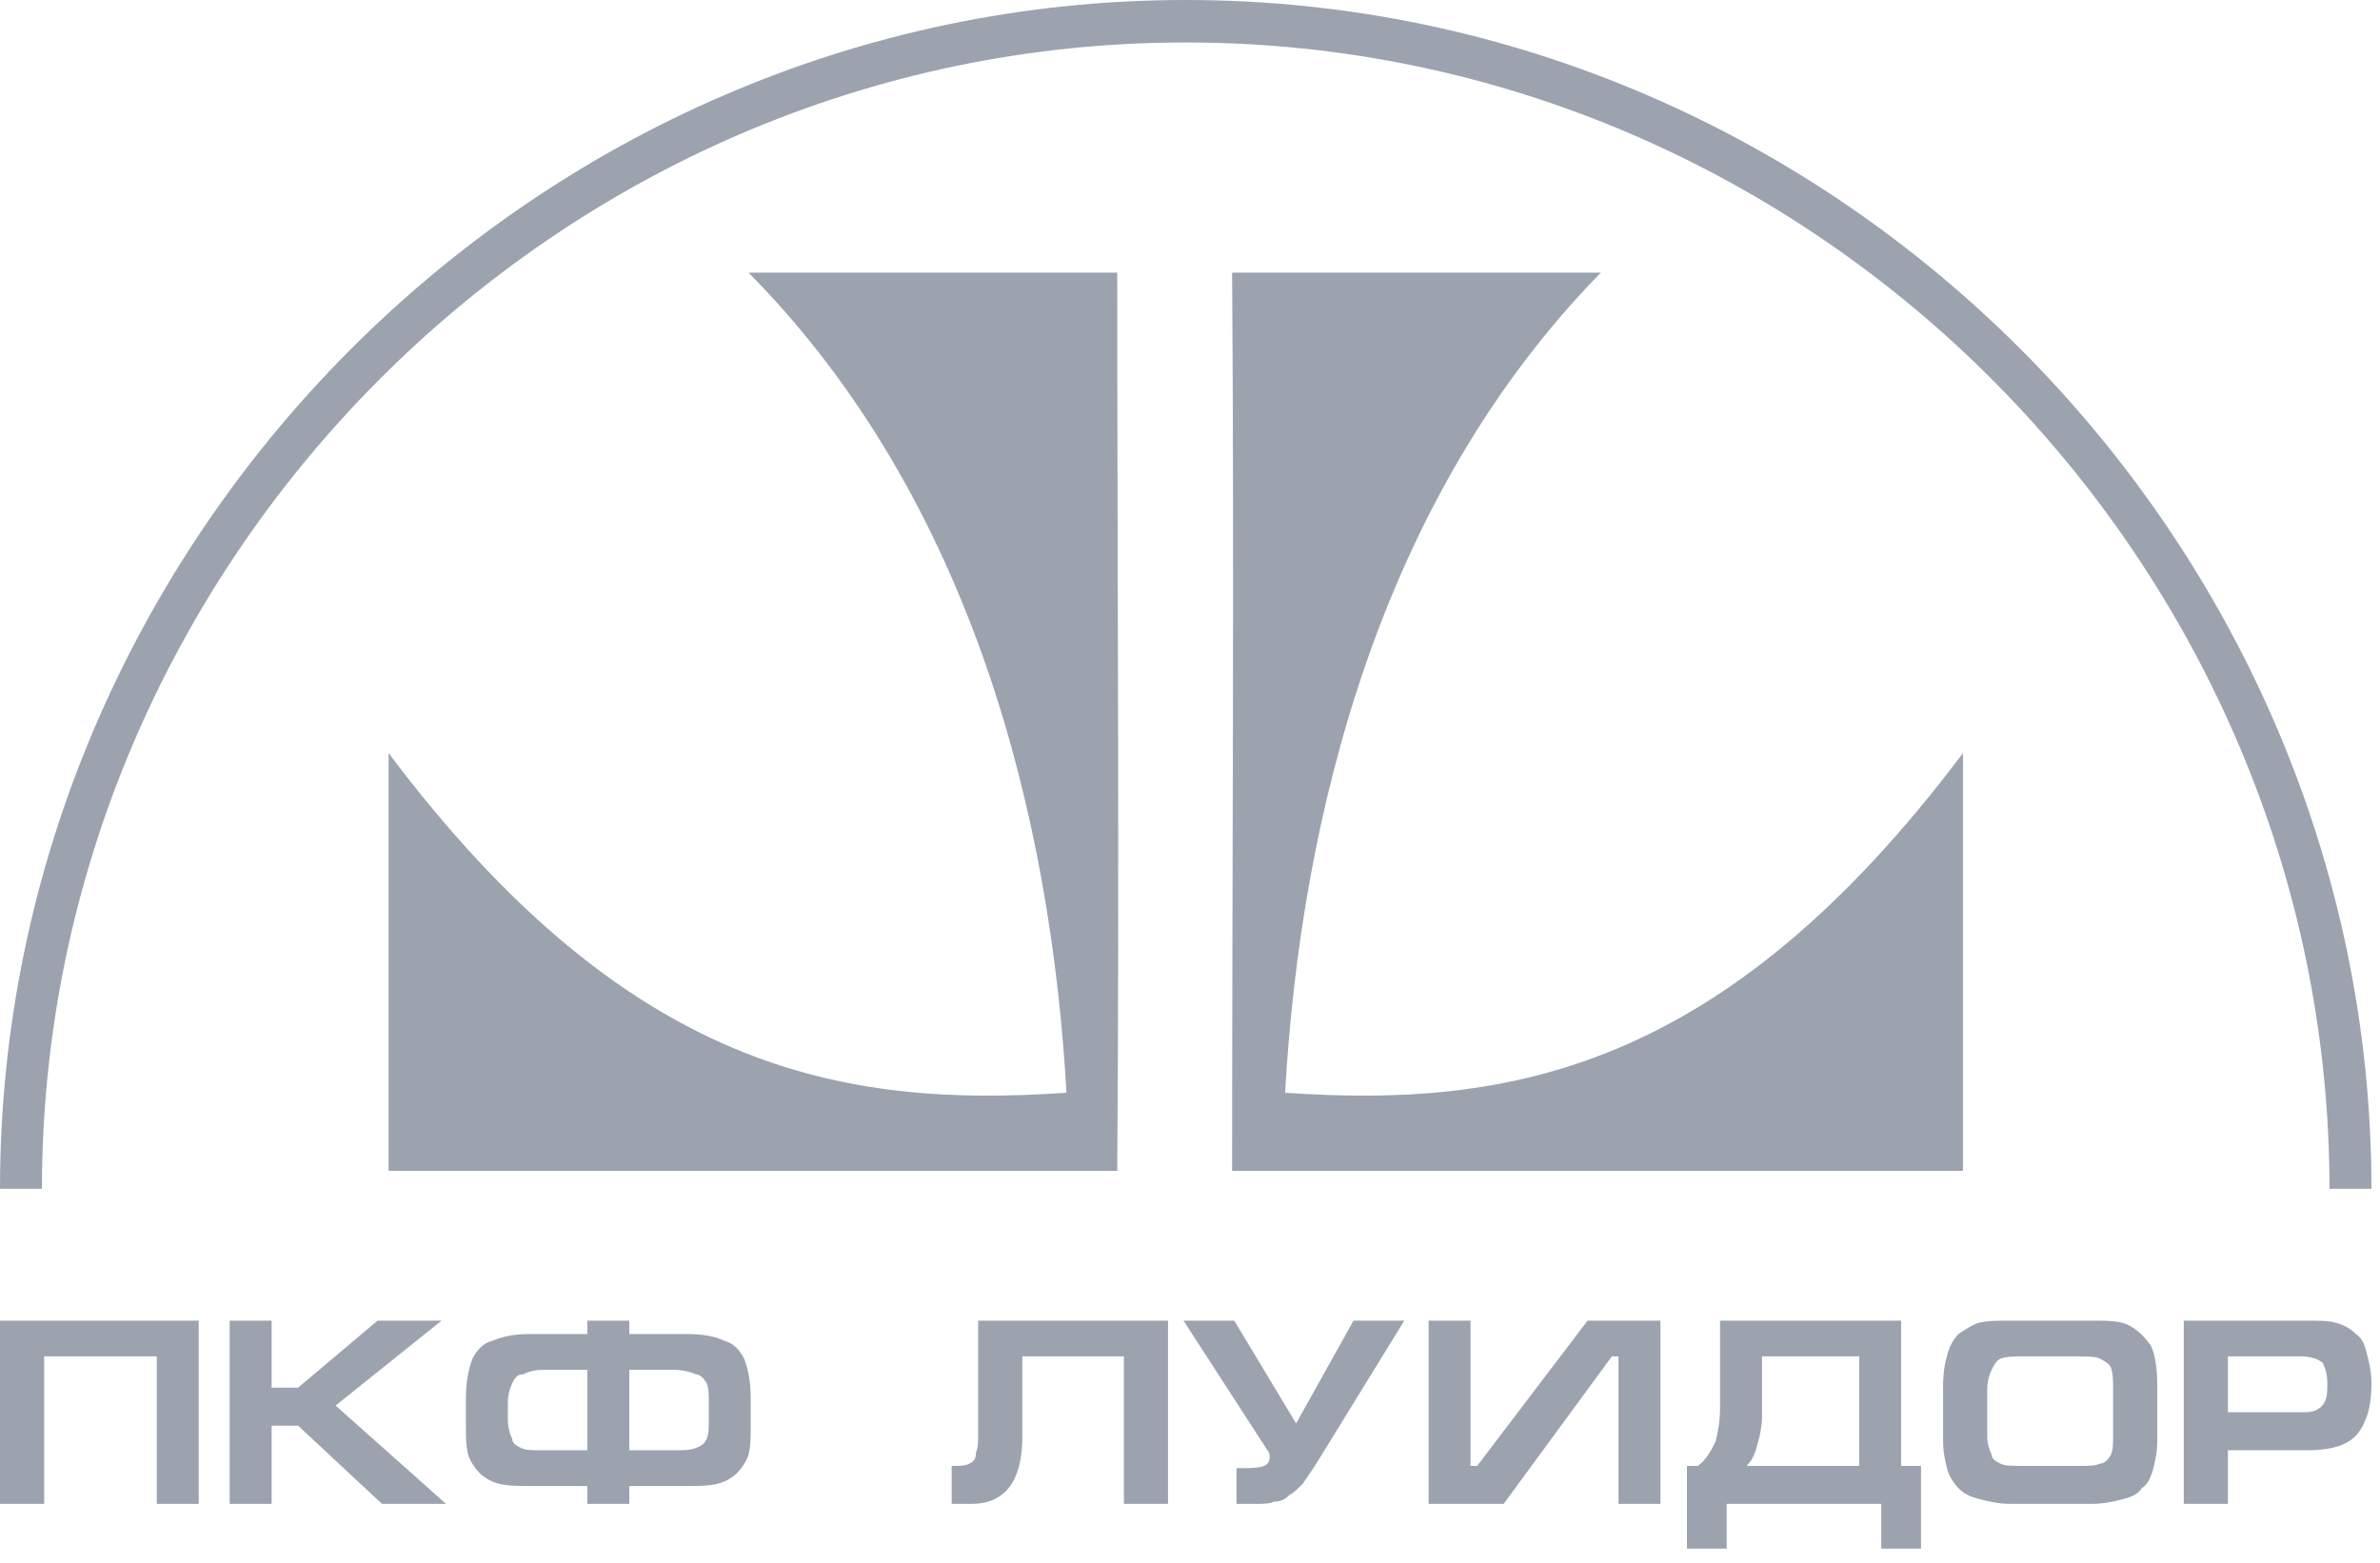
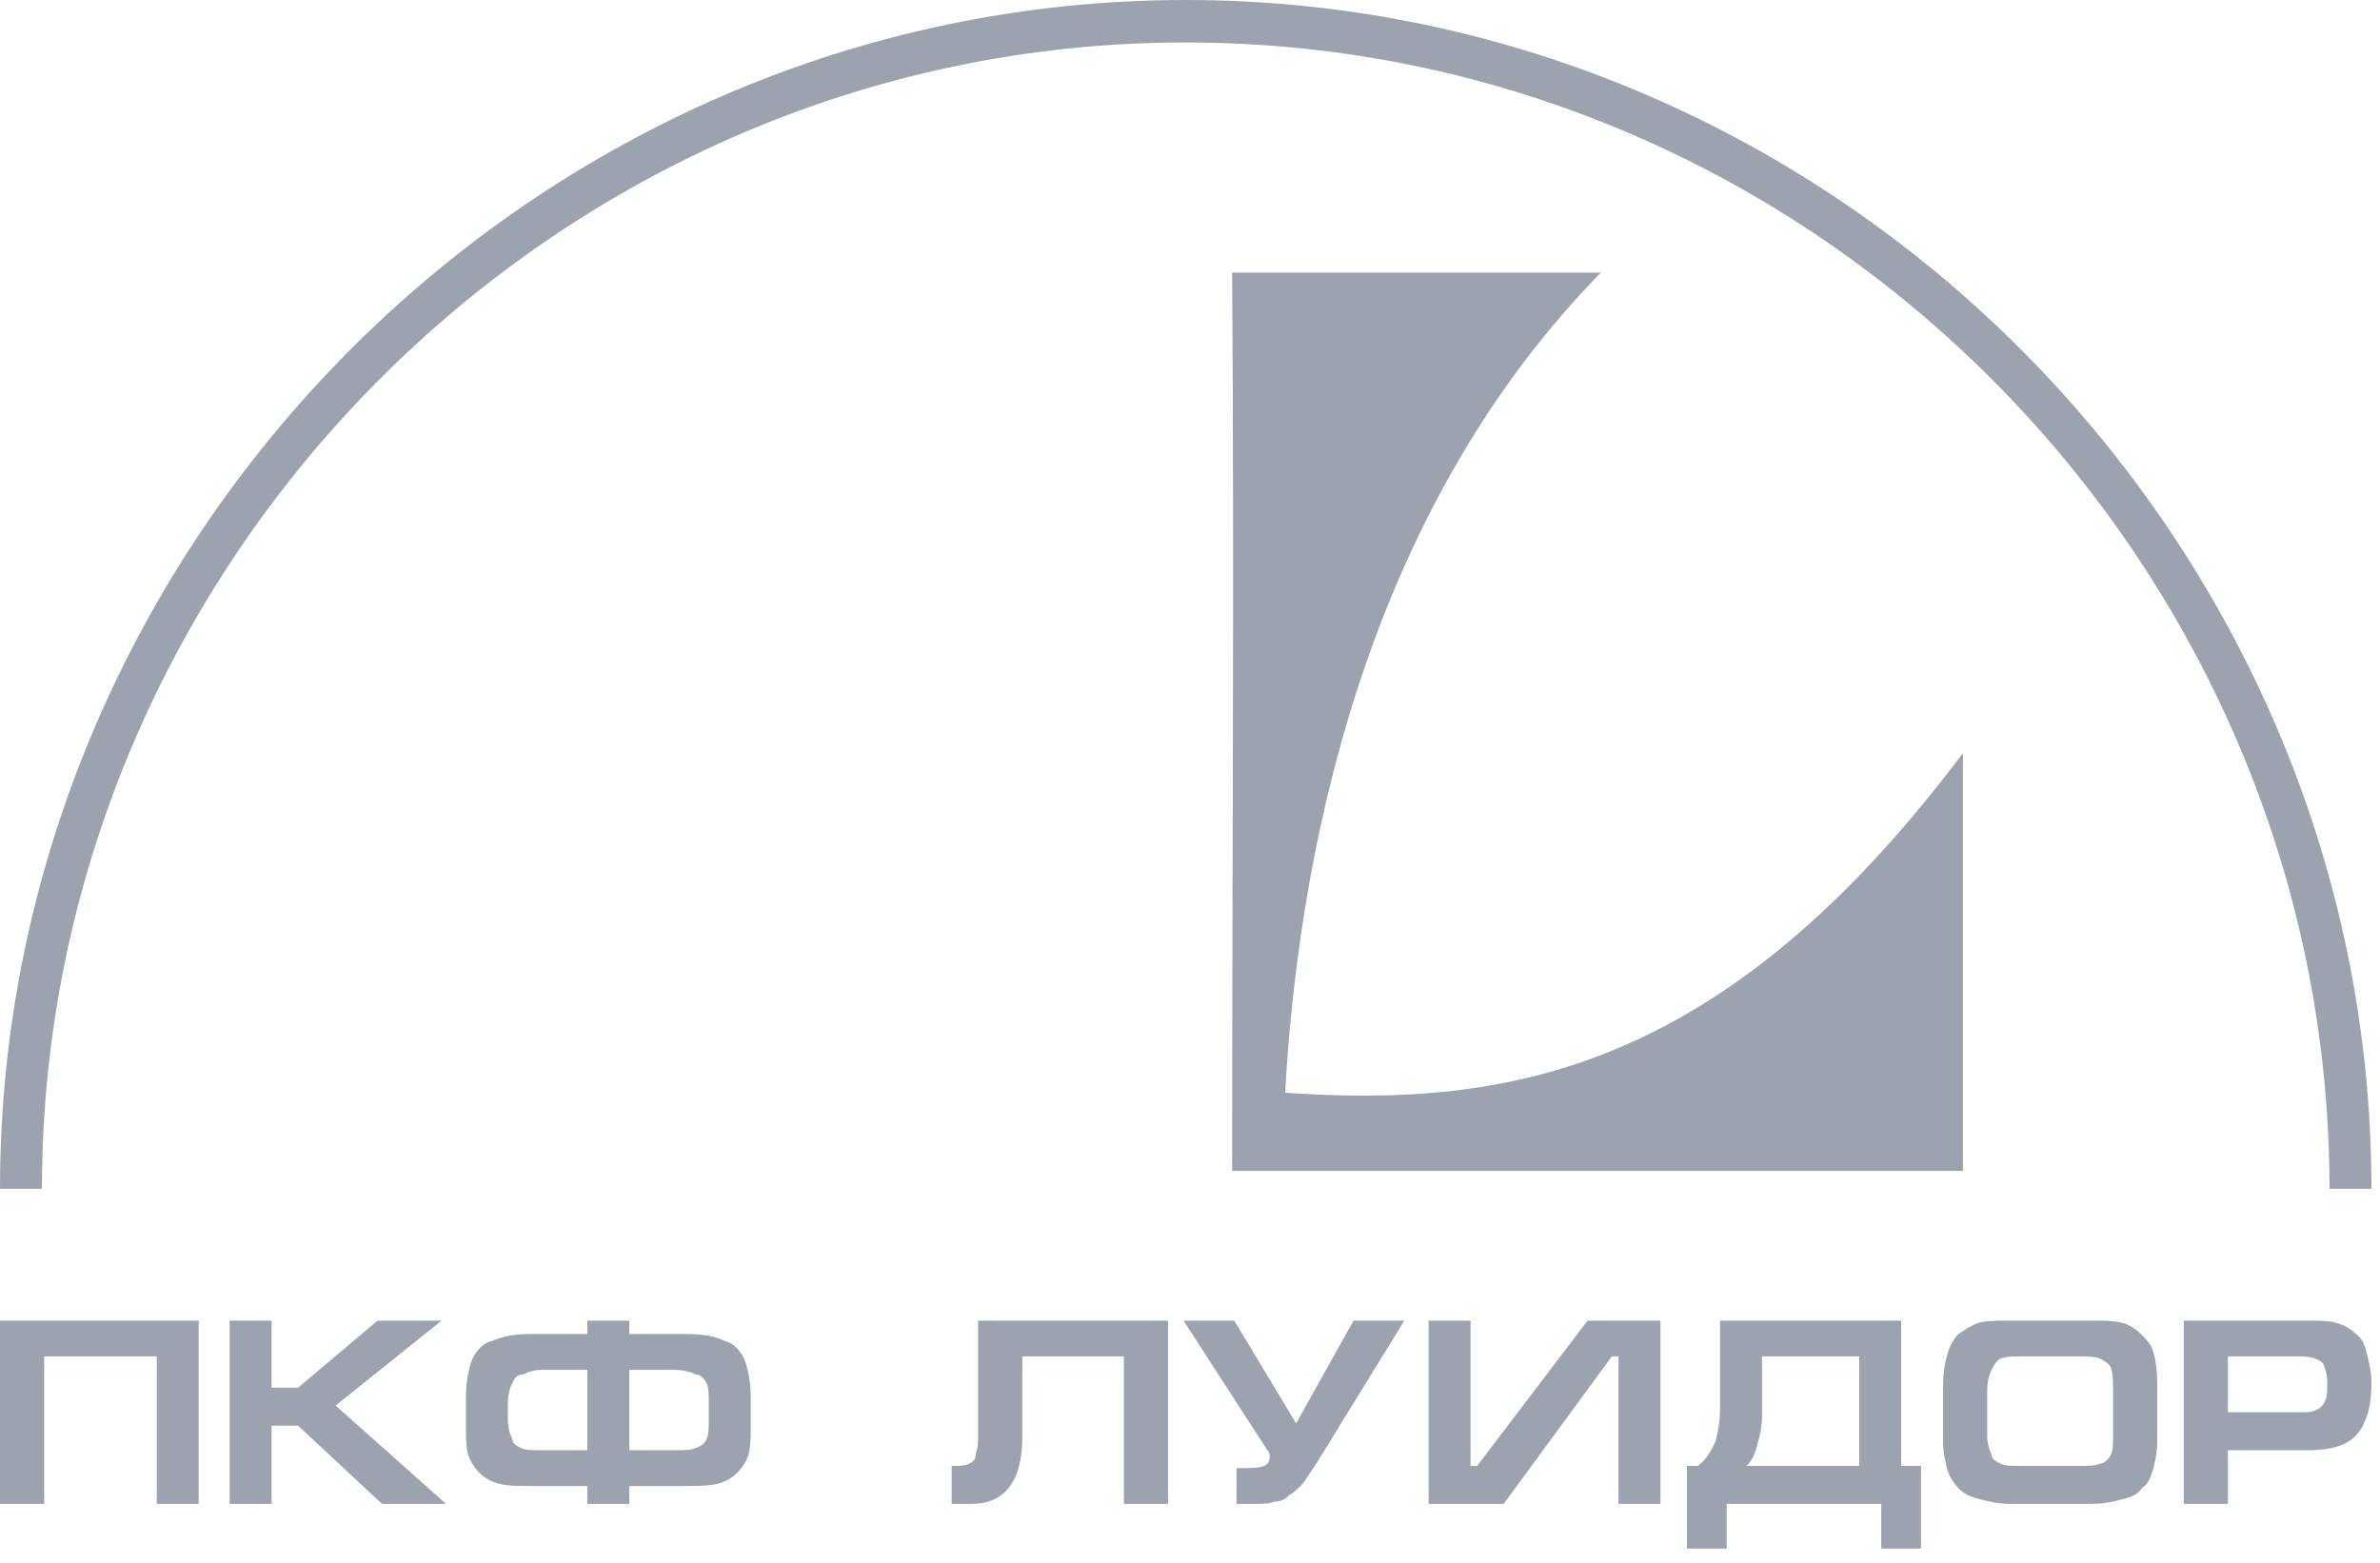
<svg xmlns="http://www.w3.org/2000/svg" width="102" height="67" viewBox="0 0 102 67" fill="none">
  <path d="M84.127 50.188V32.278C73.907 45.878 64.728 47.506 55.076 46.836C55.738 35.151 59.05 21.454 68.608 11.685H52.805C52.899 24.52 52.805 37.258 52.805 50.188H84.127Z" fill="#9CA3AF" />
-   <path d="M16.654 50.188V32.278C26.874 45.878 36.054 47.506 45.706 46.836C45.043 35.151 41.731 21.454 32.079 11.685H47.882C47.882 24.52 47.977 37.258 47.882 50.188H16.654Z" fill="#9CA3AF" />
  <path d="M1.798 50.955C1.798 24.232 23.752 1.82 50.817 1.82C77.881 1.82 99.835 24.232 99.835 50.955H101.633C101.633 23.274 78.827 0 50.817 0C22.806 0 0 23.274 0 50.955H1.798Z" fill="#9CA3AF" />
  <path d="M0 64.459V56.605H1.893H6.624H8.517V64.459H6.719V58.138H1.893V64.459H0ZM9.842 64.459V56.605H11.64V59.479H12.775L16.182 56.605H18.926L14.384 60.245L19.115 64.459H16.371L12.775 61.107H11.64V64.459H9.842ZM26.97 58.713V62.161H28.957C29.335 62.161 29.619 62.161 29.809 62.065C30.093 61.969 30.187 61.873 30.282 61.682C30.376 61.49 30.376 61.203 30.376 60.82V60.149C30.376 59.766 30.376 59.479 30.282 59.287C30.187 59.096 29.998 58.904 29.809 58.904C29.619 58.808 29.241 58.713 28.862 58.713H26.97ZM25.172 56.605H26.97V57.18H29.43C30.093 57.18 30.66 57.276 31.039 57.468C31.417 57.563 31.701 57.851 31.89 58.234C32.08 58.713 32.174 59.287 32.174 59.958V61.011C32.174 61.586 32.174 61.969 32.08 62.352C31.985 62.64 31.796 62.927 31.607 63.118C31.417 63.31 31.133 63.502 30.755 63.597C30.376 63.693 29.903 63.693 29.43 63.693H26.97V64.459H25.172V63.693H22.711C22.238 63.693 21.765 63.693 21.387 63.597C21.008 63.502 20.724 63.31 20.535 63.118C20.346 62.927 20.156 62.64 20.062 62.352C19.967 61.969 19.967 61.586 19.967 61.011V59.958C19.967 59.287 20.062 58.713 20.251 58.234C20.44 57.851 20.724 57.563 21.103 57.468C21.576 57.276 22.049 57.18 22.711 57.18H25.172V56.605ZM25.172 58.713H23.279C22.901 58.713 22.617 58.808 22.427 58.904C22.143 58.904 22.049 59.096 21.954 59.287C21.86 59.479 21.765 59.766 21.765 60.149V60.82C21.765 61.203 21.86 61.49 21.954 61.682C21.954 61.873 22.143 61.969 22.333 62.065C22.522 62.161 22.806 62.161 23.279 62.161H25.172V58.713ZM50.059 56.605V64.459H48.167V58.138H43.814V61.586C43.814 63.502 43.057 64.459 41.637 64.459H40.786V62.831C41.164 62.831 41.353 62.831 41.543 62.735C41.732 62.64 41.827 62.544 41.827 62.256C41.921 62.065 41.921 61.778 41.921 61.394V56.605H43.341H48.167H50.059ZM58.008 56.605H60.185L56.589 62.448C56.305 62.927 56.021 63.31 55.832 63.597C55.643 63.789 55.453 63.98 55.264 64.076C55.075 64.268 54.886 64.364 54.602 64.364C54.413 64.459 54.129 64.459 53.75 64.459H52.993V62.927H53.372C54.129 62.927 54.413 62.831 54.413 62.448C54.413 62.352 54.413 62.256 54.318 62.161L50.722 56.605H52.898L55.548 61.011L58.008 56.605ZM71.162 64.459V56.605H68.039L63.308 62.831H63.024V56.605H61.226V64.459H64.443L69.08 58.138H69.364V64.459H71.162ZM72.771 62.831C73.149 62.544 73.339 62.161 73.528 61.778C73.623 61.394 73.717 60.916 73.717 60.341V56.605H74.853H79.584H81.477V62.831H82.329V66.375H80.625V64.459H74.001V66.375H72.298V62.831H72.771ZM79.679 62.831V58.138H75.515V60.724C75.515 61.107 75.421 61.586 75.326 61.873C75.231 62.256 75.137 62.544 74.853 62.831H79.679ZM85.167 61.586C85.167 61.873 85.262 62.161 85.357 62.352C85.357 62.544 85.546 62.64 85.735 62.735C85.924 62.831 86.208 62.831 86.681 62.831H89.142C89.52 62.831 89.804 62.831 89.994 62.735C90.183 62.735 90.372 62.544 90.467 62.352C90.561 62.161 90.561 61.873 90.561 61.586V59.575C90.561 59.191 90.561 58.904 90.467 58.617C90.372 58.425 90.183 58.33 89.994 58.234C89.804 58.138 89.426 58.138 89.047 58.138H86.681C86.303 58.138 86.019 58.138 85.735 58.234C85.546 58.33 85.451 58.521 85.357 58.713C85.262 58.904 85.167 59.191 85.167 59.575V61.586ZM92.454 61.778C92.454 62.256 92.359 62.64 92.265 63.023C92.17 63.31 92.076 63.597 91.792 63.789C91.602 64.076 91.318 64.172 90.94 64.268C90.561 64.364 90.183 64.459 89.615 64.459H86.208C85.641 64.459 85.262 64.364 84.884 64.268C84.505 64.172 84.221 64.076 83.937 63.789C83.748 63.597 83.559 63.31 83.464 63.023C83.37 62.64 83.275 62.256 83.275 61.778V59.383C83.275 58.808 83.37 58.33 83.464 58.042C83.559 57.659 83.748 57.372 83.937 57.18C84.221 56.989 84.505 56.797 84.789 56.701C85.168 56.605 85.641 56.605 86.208 56.605H89.615C90.278 56.605 90.845 56.605 91.224 56.797C91.602 56.989 91.886 57.276 92.17 57.659C92.359 58.042 92.454 58.617 92.454 59.383V61.778ZM93.59 64.459V56.605H98.889C99.362 56.605 99.835 56.605 100.119 56.701C100.498 56.797 100.781 56.989 100.971 57.18C101.255 57.372 101.349 57.659 101.444 58.042C101.539 58.425 101.633 58.808 101.633 59.287C101.633 59.958 101.539 60.532 101.349 60.916C101.16 61.394 100.876 61.682 100.498 61.873C100.119 62.065 99.551 62.161 98.889 62.161H95.482V64.459H93.59ZM95.482 60.532H98.605C98.889 60.532 99.078 60.532 99.267 60.437C99.457 60.341 99.551 60.245 99.646 60.053C99.741 59.862 99.741 59.575 99.741 59.287C99.741 58.904 99.646 58.617 99.551 58.425C99.362 58.234 98.984 58.138 98.605 58.138H95.482V60.532Z" fill="#9CA3AF" />
</svg>